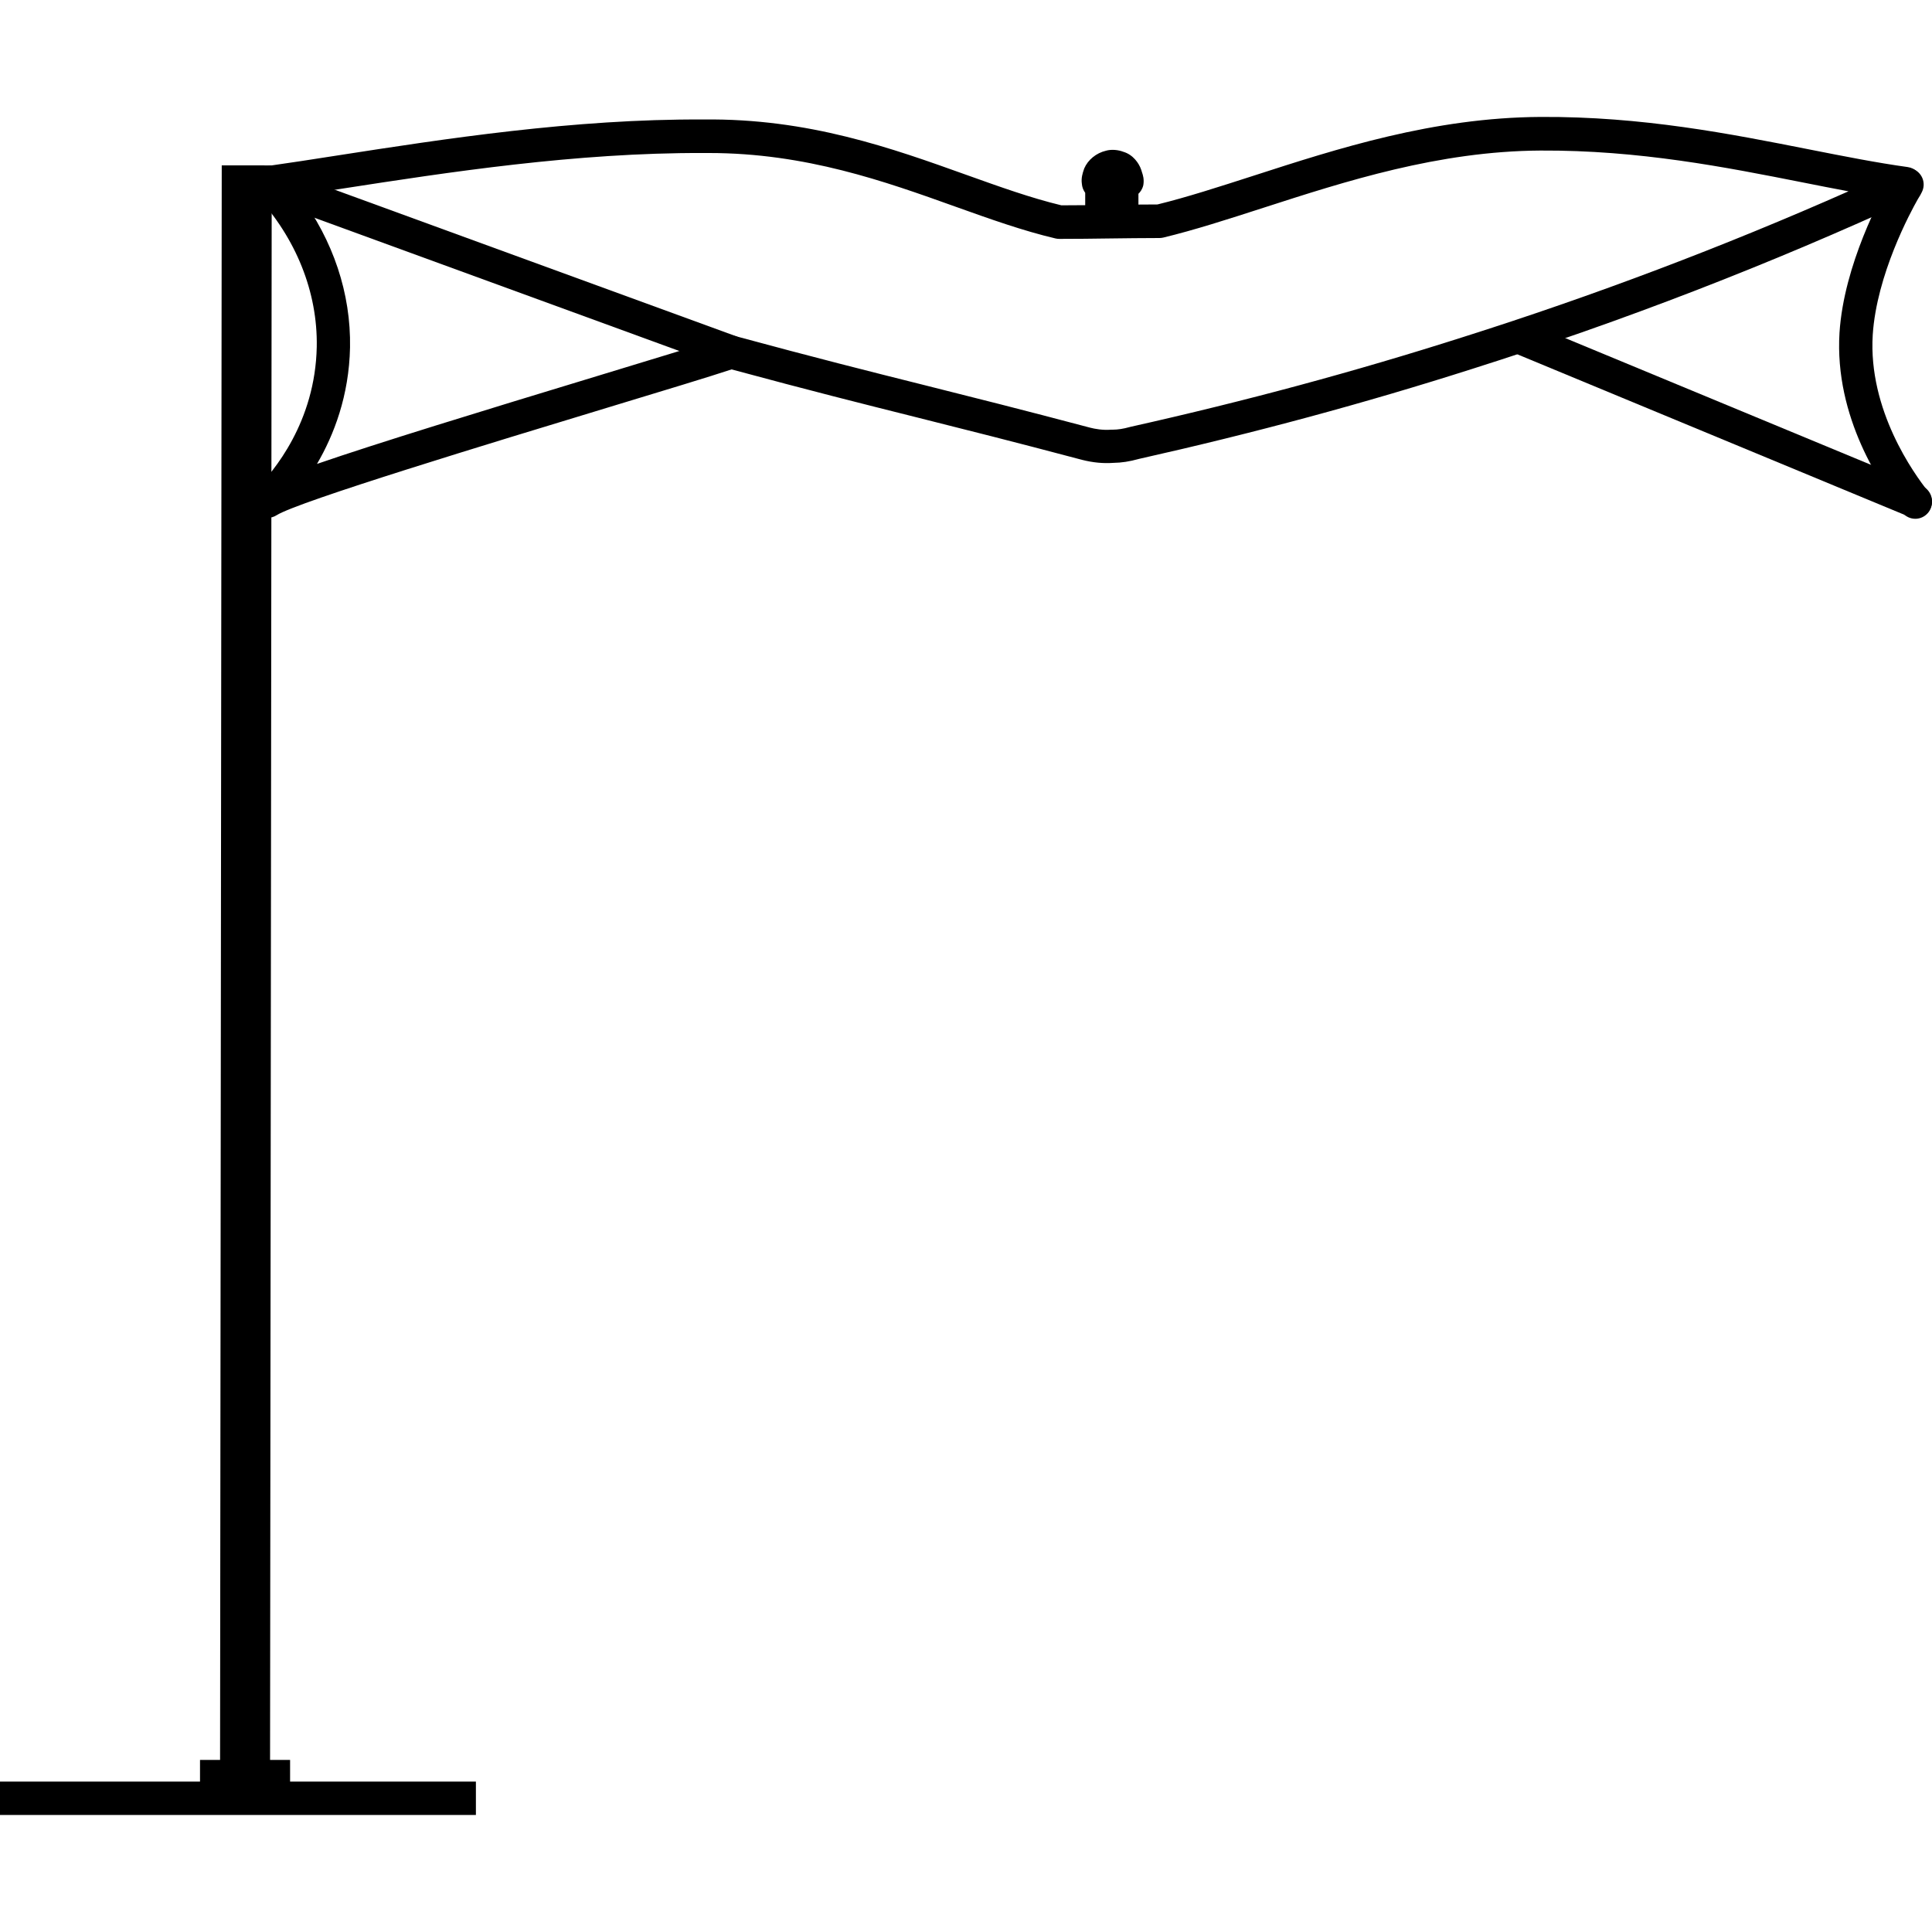
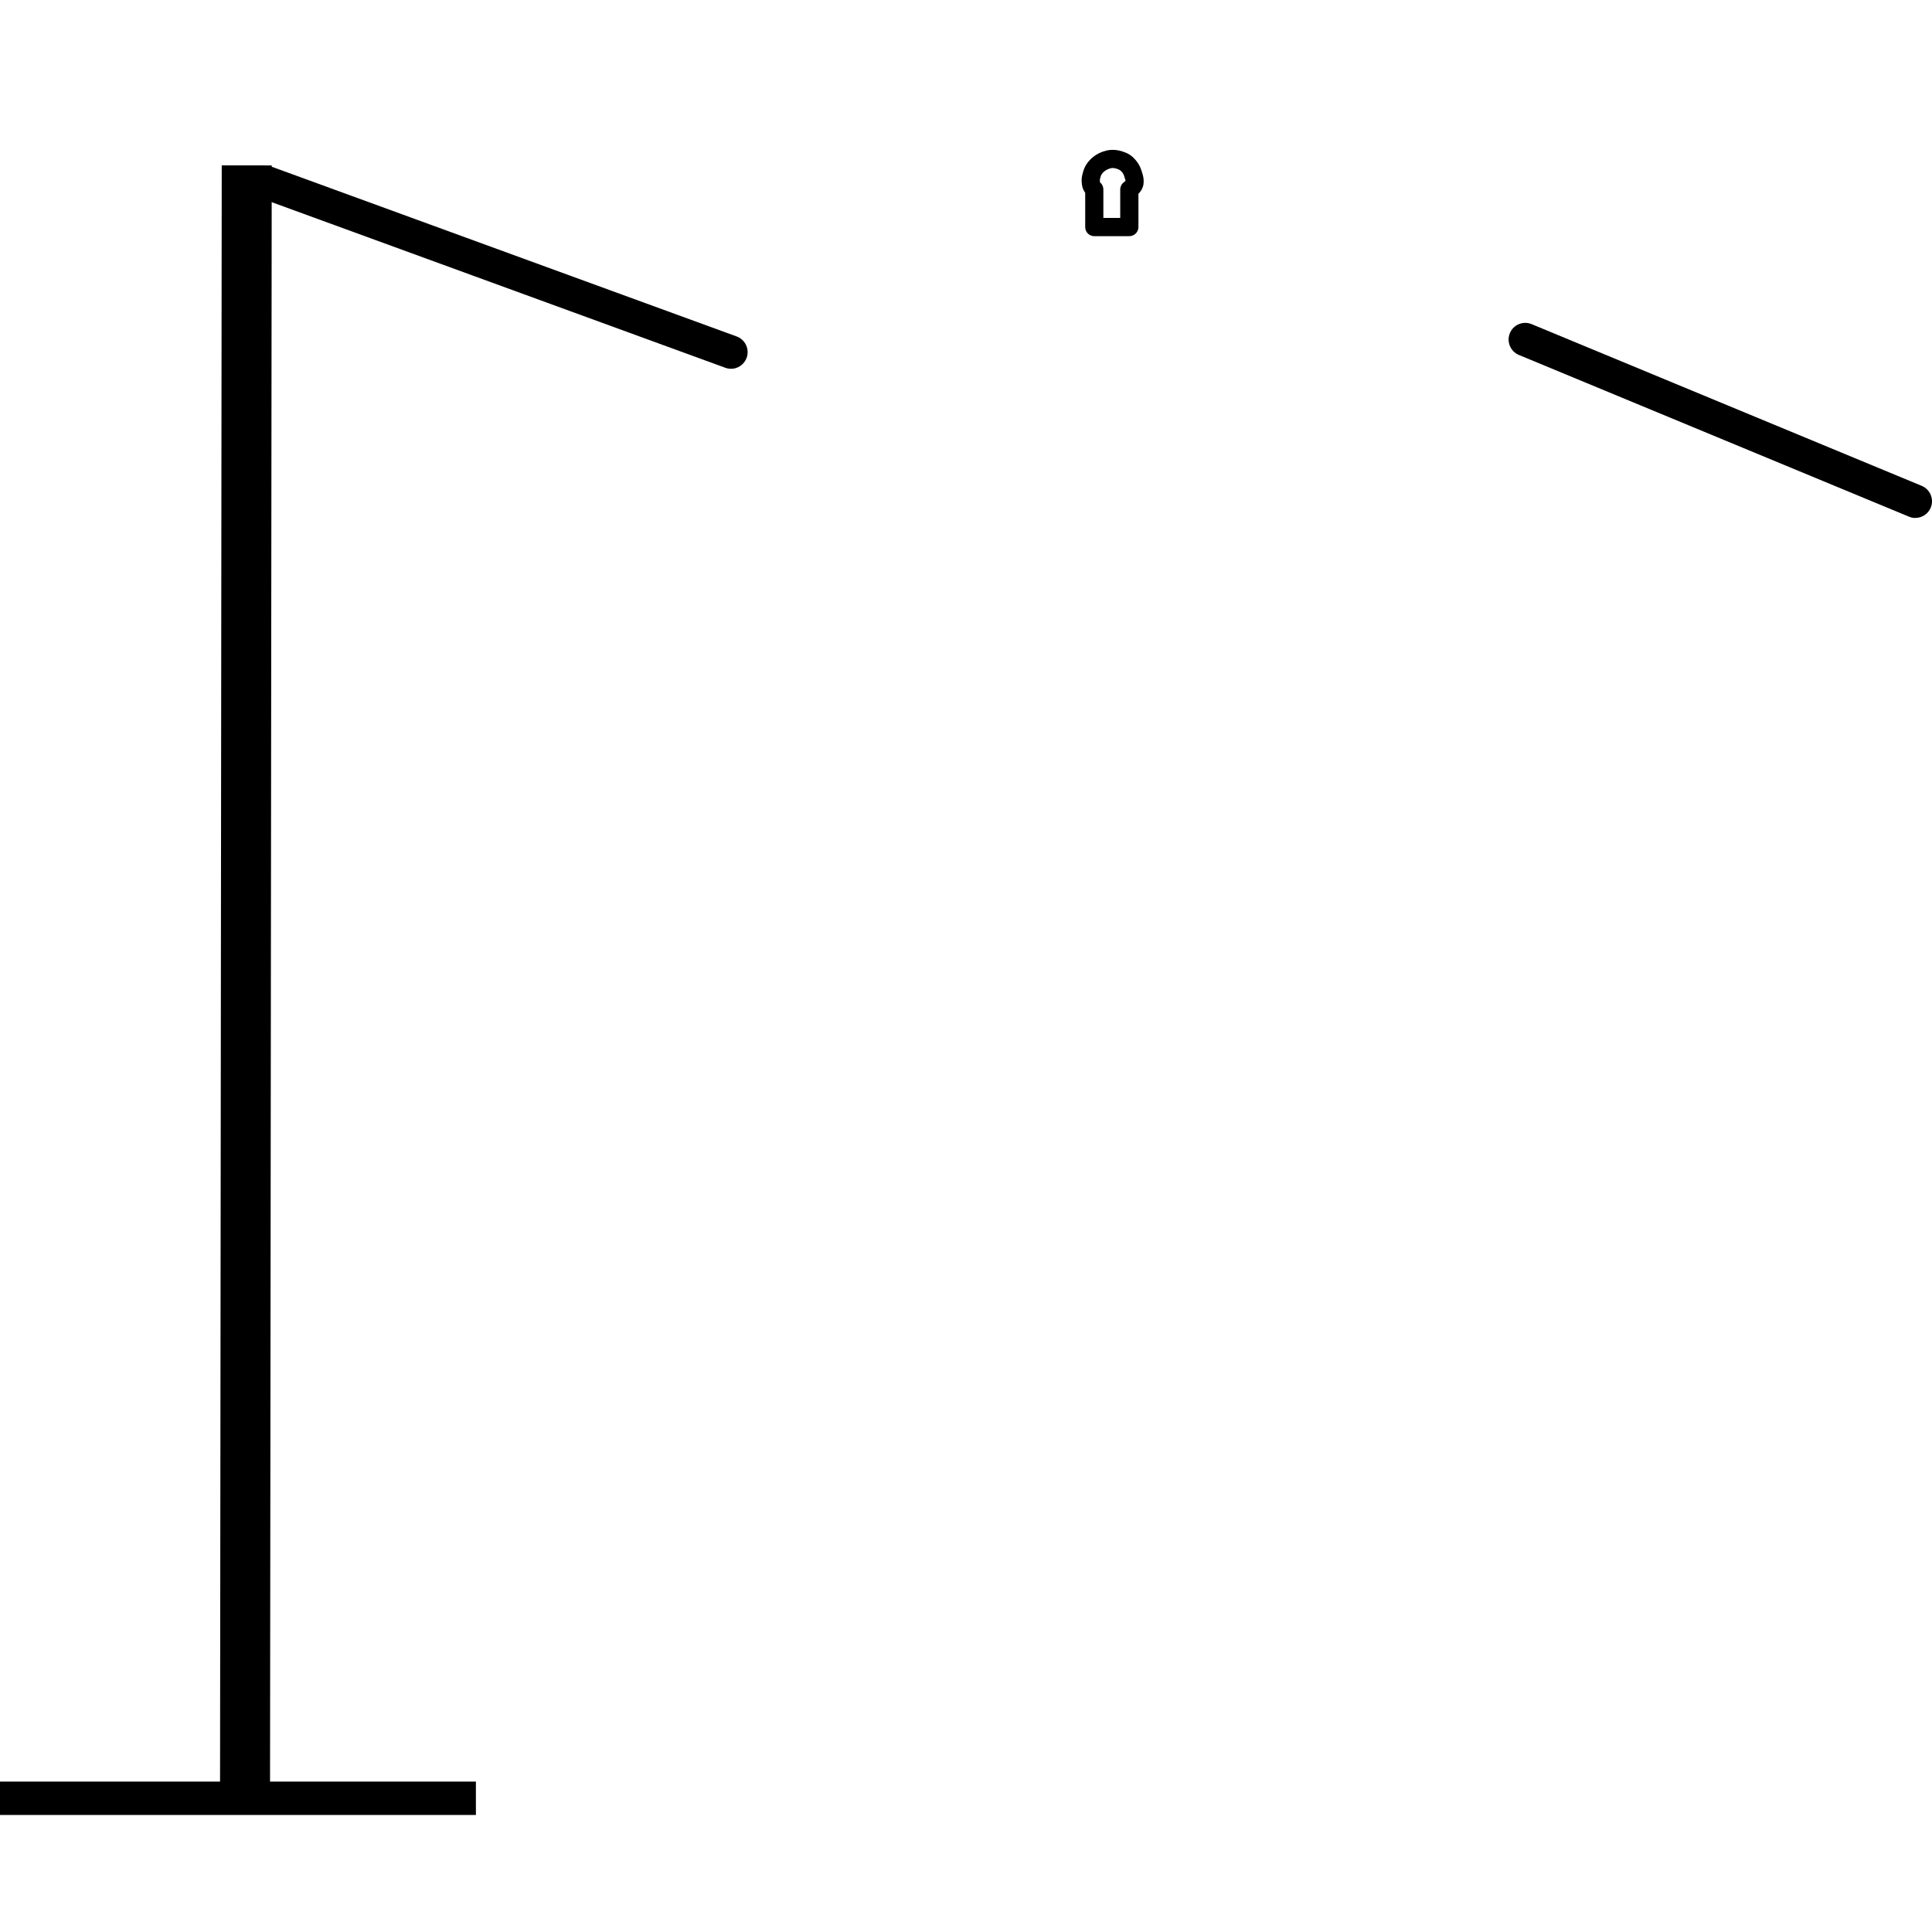
<svg xmlns="http://www.w3.org/2000/svg" id="Umbrella" width="400" height="400" viewBox="0 0 400 400">
  <defs>
    <style>
      .cls-1, .cls-2 {
        stroke-width: 0px;
      }

      .cls-2 {
        fill: none;
      }
    </style>
  </defs>
-   <rect class="cls-2" width="400" height="400" />
  <g>
    <g>
      <rect class="cls-1" y="368.86" width="98.53" height="6.91" />
-       <polyline class="cls-1" points="60.06 369.2 60.06 364.37 50.73 364.37 41.41 364.37 41.41 369.55" />
    </g>
    <rect class="cls-1" x="-116.92" y="196.88" width="335.64" height="10.35" transform="translate(-151.2 252.75) rotate(-89.94)" />
-     <path class="cls-1" d="M55.39,107.24c-1.02,0-2.02-.45-2.7-1.3-1.1-1.38-.99-3.35.26-4.6,3.7-3.7,12.33-13.97,12.63-29.55.2-11.3-4.27-22.47-12.57-31.43l-.15-.16c-.87-.95-1.15-2.29-.71-3.5s1.5-2.08,2.77-2.26c4.63-.65,9.68-1.43,15.05-2.27,21.78-3.38,48.85-7.59,75.7-7.43,21.73-.27,39.1,5.98,54.45,11.48,6.88,2.46,13.38,4.79,19.63,6.29,3.3,0,6.6-.05,9.91-.09,3.33-.04,6.66-.09,9.98-.09,6.12-1.5,12.77-3.66,19.8-5.92,17.5-5.66,37.33-12.07,59.46-12.2,21.15-.13,39.44,3.52,55.65,6.72,7.2,1.42,14,2.77,20.43,3.66,1.52.21,2.71,1.4,2.94,2.91s-.58,3-1.97,3.64c-29.35,13.53-59.97,25.37-91,35.19-22.52,7.19-45.16,13.3-69.22,18.7-1.85.52-3.55.78-5.2.8-2.12.15-4.23-.05-6.49-.62-14.05-3.73-24.25-6.29-34.12-8.77-11.54-2.89-22.45-5.63-38.45-9.96-4.53,1.5-13.96,4.36-25.67,7.91-23.96,7.27-64.07,19.45-68.53,22.28-.57.36-1.21.54-1.84.54h-.02ZM61.99,40.4c6.99,9.37,10.68,20.37,10.48,31.53-.2,10.01-3.34,18.13-6.84,24.12,12.62-4.35,33.53-10.76,58.13-18.23,12.1-3.67,22.55-6.85,26.45-8.18.65-.22,1.35-.24,2.02-.06,16.49,4.47,27.59,7.26,39.33,10.2,9.89,2.48,20.12,5.05,34.16,8.77.95.24,2.5.55,4.38.41.09,0,.17,0,.27,0,1.08,0,2.2-.18,3.54-.55.06-.02.13-.04.2-.05,23.89-5.35,46.38-11.42,68.73-18.55,27.14-8.59,53.95-18.73,79.87-30.2-3.1-.58-6.27-1.2-9.52-1.85-15.88-3.14-33.82-6.7-54.27-6.59-21.06.12-40.35,6.36-57.38,11.86-7.31,2.36-14.21,4.59-20.7,6.16-.27.06-.54.09-.81.09-3.44,0-6.88.05-10.31.09-3.47.05-6.93.09-10.4.09-.27,0-.53-.03-.79-.09-6.74-1.59-13.55-4.02-20.76-6.6-14.52-5.2-30.95-11.09-50.97-11.09h-1.13c-26.38-.11-53.12,4.02-74.66,7.35-3.13.48-6.14.95-9.02,1.38h0Z" />
    <path class="cls-1" d="M151.34,76.35c-.39,0-.8-.07-1.18-.21L54.21,41.11c-1.79-.66-2.71-2.63-2.06-4.43.66-1.79,2.64-2.71,4.42-2.05l95.95,35.03c1.79.66,2.71,2.63,2.06,4.43-.51,1.4-1.84,2.27-3.24,2.27h0Z" />
    <path class="cls-1" d="M396.55,107.24c-.44,0-.89-.09-1.32-.27l-80.76-33.48c-1.76-.73-2.59-2.75-1.87-4.51s2.75-2.6,4.51-1.87l80.76,33.48c1.76.73,2.59,2.75,1.87,4.51-.55,1.33-1.84,2.13-3.19,2.13Z" />
-     <path class="cls-1" d="M396.55,107.41c-1.02,0-2.02-.45-2.7-1.3-4.27-5.34-14.09-19.66-13-37.23.91-14.13,8.73-28.45,10.28-31.18.04-.07.08-.14.13-.2.23-.35.35-.59.47-.83.84-1.7,2.92-2.41,4.63-1.55,1.71.85,2.4,2.92,1.55,4.63-.17.35-.41.83-.84,1.48-1.55,2.72-8.53,15.64-9.34,28.09-.97,15.59,8.56,28.8,11.5,32.48,1.2,1.49.95,3.66-.54,4.85-.63.51-1.4.76-2.16.76h0Z" />
    <path class="cls-1" d="M233.82,48.9h-7.25c-1.05,0-1.89-.84-1.89-1.89v-7.08c-.41-.59-.65-1.22-.69-1.87-.19-1.21.19-2.3.39-2.89.02-.05.09-.25.1-.3.77-1.8,2.5-3.2,4.52-3.67,1.04-.3,2.47-.21,3.61.24,1.95.58,3.21,2.33,3.68,3.75.07.26.11.38.15.49.19.56.48,1.42.27,2.66-.2.84-.62,1.41-1.01,1.78v6.88c0,1.05-.84,1.89-1.89,1.89h0ZM228.47,45.12h3.46v-5.88c0-.5.2-.98.55-1.34.09-.09.23-.2.41-.34.04-.03.09-.07.14-.11,0-.13-.05-.27-.16-.59-.07-.2-.13-.41-.2-.63h0s-.36-.95-1.3-1.24c-.58-.22-1.12-.23-1.3-.18-1.05.24-1.81.83-2.12,1.53-.12.36-.28.85-.23,1.13.02.13.04.24.04.37,0-.09.1,0,.13.04.35.35.55.84.55,1.34v5.89Z" />
-     <path class="cls-1" d="M226.57,44.94v-4.31c-.17-.17-.69-.69-.69-1.38-.17-.86.17-1.73.34-2.24.52-1.21,1.73-2.24,3.28-2.59.52-.17,1.55-.17,2.41.17,1.73.52,2.41,2.07,2.59,2.59.17.69.52,1.21.34,2.24-.17.69-.86,1.04-1.04,1.21v4.31h-7.25,0Z" />
  </g>
</svg>